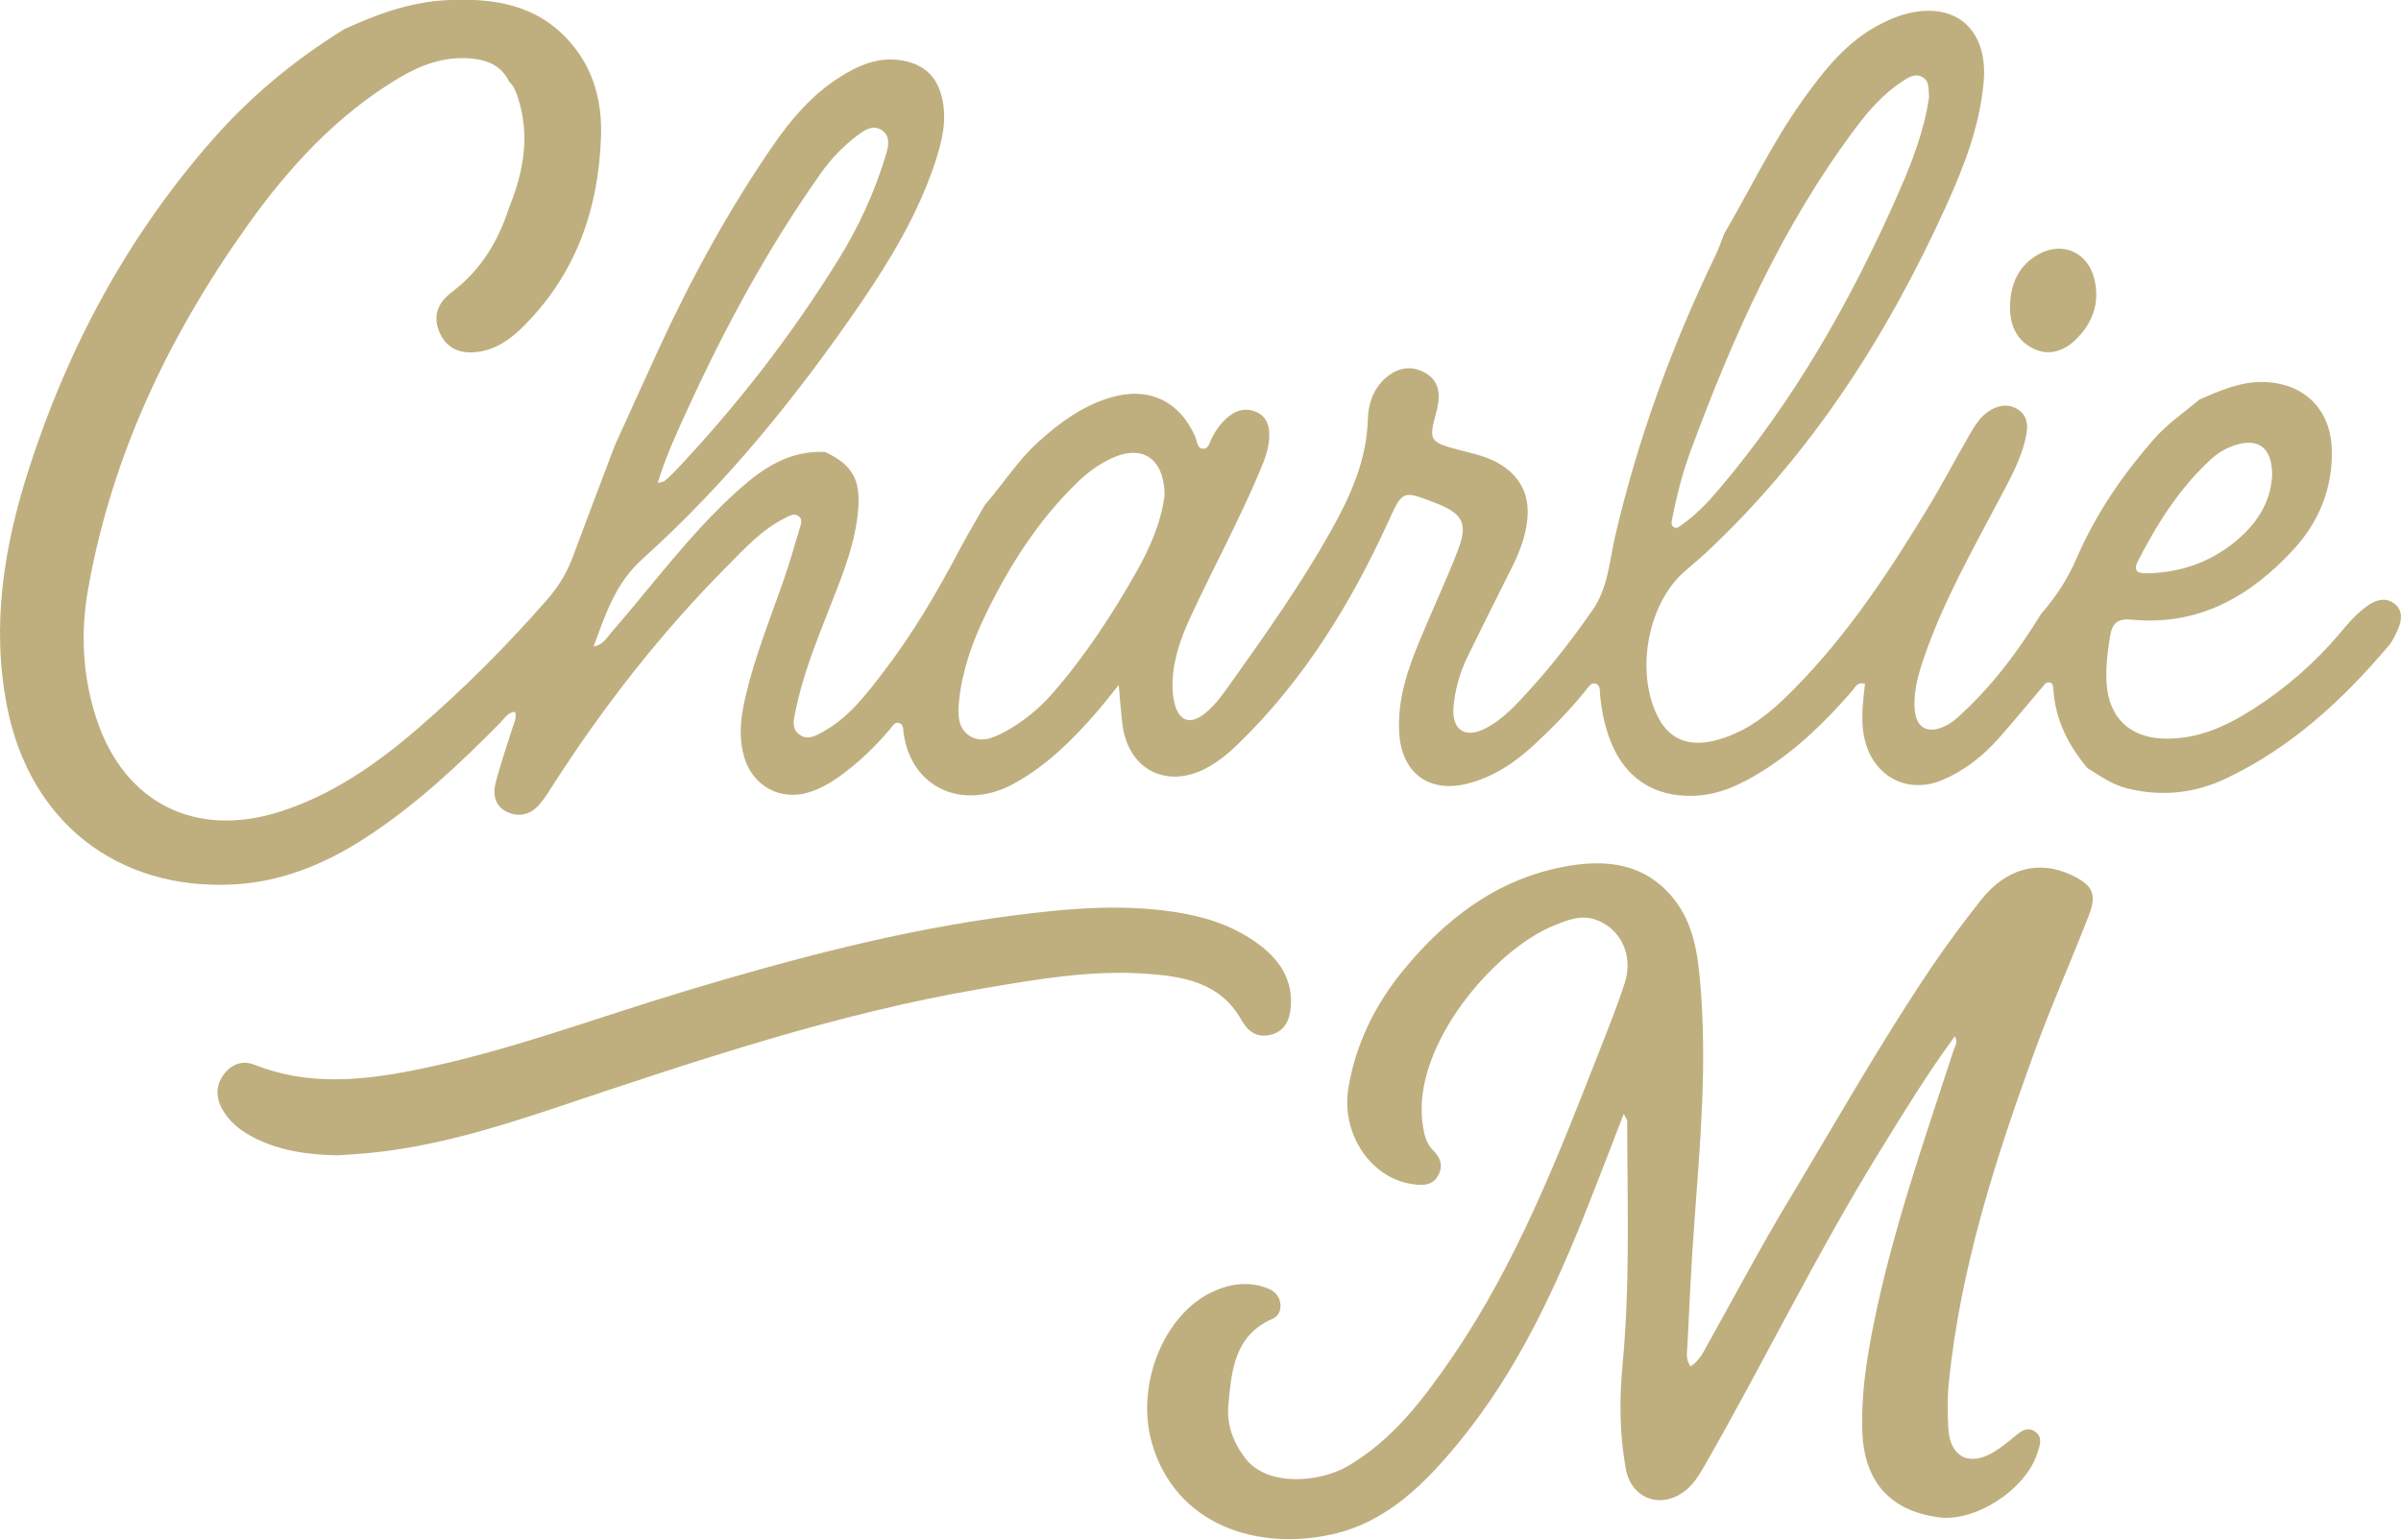
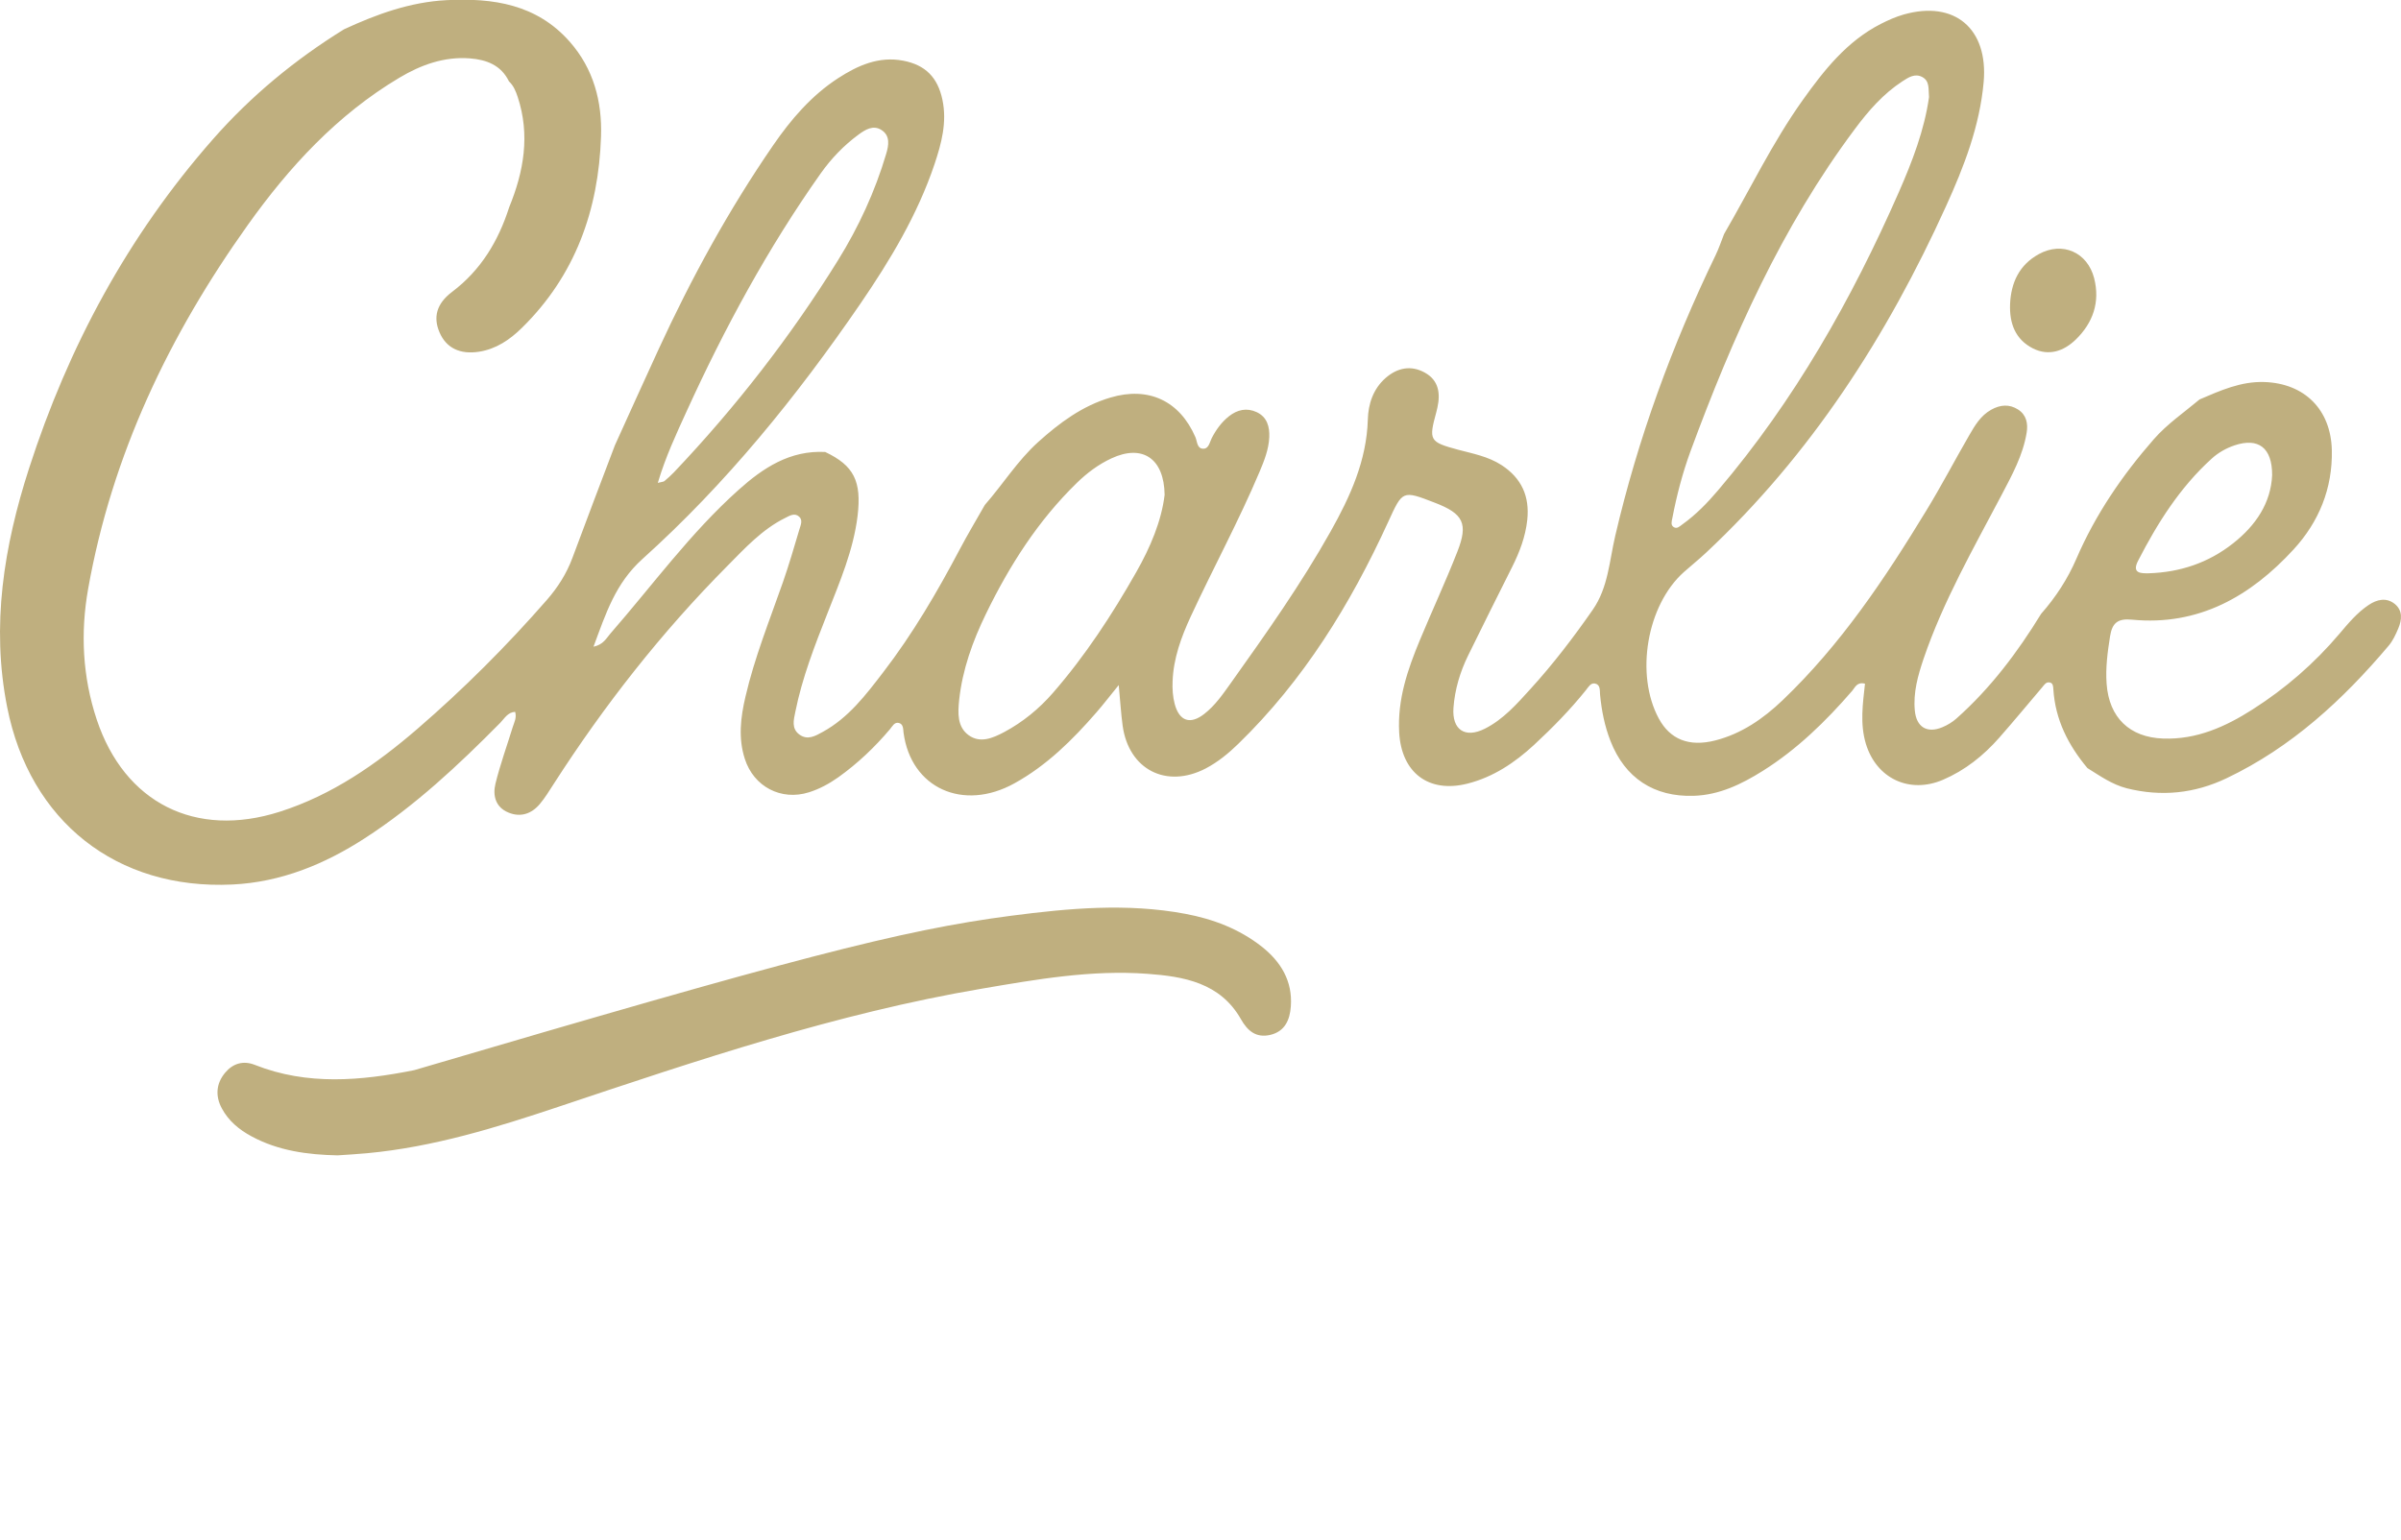
<svg xmlns="http://www.w3.org/2000/svg" width="106" height="68" viewBox="0 0 106 68" fill="none">
  <g clip-path="url(#clip0_1307_17184)">
-     <path d="M71.686 49.19C71.153 50.569 70.673 51.824 70.178 53.076C68.7 56.841 67.018 60.504 64.436 63.661C62.931 65.498 61.253 67.21 58.83 67.755C55.442 68.514 51.889 67.309 50.857 63.736C50.12 61.184 51.371 58.043 53.548 57.041C54.331 56.682 55.132 56.576 55.953 56.89C56.263 57.011 56.489 57.227 56.527 57.578C56.561 57.877 56.437 58.13 56.176 58.243C54.501 58.977 54.373 60.512 54.233 62.02C54.15 62.897 54.422 63.668 54.97 64.39C55.956 65.698 58.304 65.441 59.472 64.764C61.487 63.593 62.837 61.797 64.122 59.922C66.931 55.813 68.73 51.223 70.526 46.63C70.942 45.568 71.373 44.51 71.724 43.425C72.129 42.185 71.554 41.013 70.45 40.616C69.789 40.378 69.184 40.642 68.613 40.869C65.978 41.924 62.296 46.203 62.81 49.666C62.874 50.089 62.95 50.475 63.256 50.785C63.574 51.102 63.736 51.458 63.498 51.9C63.237 52.384 62.784 52.357 62.349 52.293C60.497 52.025 59.189 50.044 59.533 48.021C59.865 46.082 60.708 44.37 61.944 42.861C63.804 40.586 66.058 38.854 69.01 38.283C70.851 37.928 72.616 38.083 73.905 39.712C74.763 40.793 74.949 42.098 75.062 43.409C75.372 46.955 75.062 50.486 74.801 54.017C74.669 55.805 74.586 57.601 74.499 59.393C74.484 59.691 74.401 60.02 74.635 60.345C75.051 60.077 75.228 59.653 75.448 59.264C76.601 57.211 77.697 55.125 78.91 53.11C81.001 49.636 82.99 46.101 85.258 42.736C85.95 41.712 86.69 40.714 87.458 39.746C88.577 38.336 90.017 37.962 91.457 38.646C92.387 39.089 92.588 39.482 92.213 40.442C91.431 42.457 90.55 44.434 89.813 46.464C88.093 51.197 86.554 55.983 86.04 61.026C85.968 61.725 85.972 62.436 86.021 63.135C86.108 64.356 86.951 64.768 88.013 64.129C88.346 63.929 88.649 63.679 88.947 63.434C89.223 63.207 89.51 62.98 89.855 63.23C90.202 63.479 90.051 63.846 89.949 64.167C89.442 65.774 87.22 67.222 85.602 67.01C83.458 66.726 82.302 65.449 82.218 63.23C82.158 61.619 82.403 60.035 82.721 58.459C83.556 54.331 84.951 50.365 86.252 46.369C86.309 46.196 86.452 46.025 86.301 45.765C85.08 47.428 84.025 49.163 82.959 50.891C80.215 55.34 77.931 60.039 75.342 64.572C75.092 65.01 74.843 65.468 74.442 65.8C73.38 66.677 72.027 66.224 71.777 64.87C71.501 63.358 71.486 61.823 71.63 60.296C71.974 56.709 71.841 53.114 71.838 49.522C71.845 49.469 71.792 49.409 71.686 49.19Z" fill="#BFAF7F" />
-     <path d="M14.905 51.023C13.579 50.996 12.282 50.822 11.099 50.18C10.558 49.889 10.086 49.499 9.791 48.944C9.5 48.399 9.541 47.851 9.938 47.375C10.278 46.967 10.736 46.823 11.25 47.027C13.567 47.946 15.934 47.73 18.285 47.261C22.372 46.449 26.265 44.967 30.238 43.772C34.964 42.351 39.727 41.081 44.634 40.442C47.189 40.109 49.756 39.875 52.323 40.355C53.555 40.585 54.712 41.024 55.706 41.806C56.549 42.472 57.071 43.33 56.988 44.445C56.946 45.031 56.735 45.549 56.077 45.704C55.449 45.847 55.075 45.522 54.784 45.008C53.869 43.398 52.263 43.122 50.648 43.005C48.184 42.823 45.757 43.25 43.337 43.663C36.941 44.751 30.817 46.815 24.685 48.868C21.918 49.794 19.136 50.656 16.21 50.928C15.775 50.97 15.34 50.992 14.905 51.023Z" fill="#BFAF7F" />
+     <path d="M14.905 51.023C13.579 50.996 12.282 50.822 11.099 50.18C10.558 49.889 10.086 49.499 9.791 48.944C9.5 48.399 9.541 47.851 9.938 47.375C10.278 46.967 10.736 46.823 11.25 47.027C13.567 47.946 15.934 47.73 18.285 47.261C34.964 42.351 39.727 41.081 44.634 40.442C47.189 40.109 49.756 39.875 52.323 40.355C53.555 40.585 54.712 41.024 55.706 41.806C56.549 42.472 57.071 43.33 56.988 44.445C56.946 45.031 56.735 45.549 56.077 45.704C55.449 45.847 55.075 45.522 54.784 45.008C53.869 43.398 52.263 43.122 50.648 43.005C48.184 42.823 45.757 43.25 43.337 43.663C36.941 44.751 30.817 46.815 24.685 48.868C21.918 49.794 19.136 50.656 16.21 50.928C15.775 50.97 15.34 50.992 14.905 51.023Z" fill="#BFAF7F" />
    <path d="M105.728 26.674C105.354 26.371 104.938 26.473 104.575 26.715C104.065 27.055 103.672 27.528 103.282 27.989C102.175 29.297 100.893 30.409 99.453 31.327C98.251 32.095 96.973 32.669 95.499 32.616C94.017 32.563 93.113 31.69 93.004 30.204C92.951 29.498 93.045 28.802 93.155 28.103C93.249 27.502 93.503 27.305 94.126 27.366C97.067 27.649 99.358 26.334 101.26 24.262C102.375 23.048 102.984 21.57 102.946 19.877C102.904 18.089 101.744 16.928 99.963 16.871C98.927 16.837 98.024 17.249 97.109 17.639C96.425 18.213 95.68 18.72 95.087 19.397C93.692 20.992 92.512 22.72 91.669 24.674C91.284 25.566 90.758 26.375 90.112 27.108C89.068 28.813 87.874 30.397 86.373 31.732C86.195 31.89 85.976 32.023 85.757 32.114C85.076 32.401 84.604 32.11 84.536 31.38C84.46 30.586 84.672 29.838 84.921 29.097C85.787 26.553 87.118 24.232 88.362 21.869C88.823 20.988 89.31 20.111 89.473 19.109C89.541 18.705 89.462 18.315 89.087 18.081C88.706 17.839 88.305 17.873 87.912 18.092C87.439 18.353 87.182 18.799 86.929 19.238C86.297 20.33 85.712 21.453 85.054 22.53C83.22 25.547 81.266 28.473 78.695 30.927C77.845 31.739 76.884 32.405 75.724 32.7C74.567 32.994 73.732 32.654 73.233 31.732C72.182 29.785 72.703 26.73 74.337 25.267C74.662 24.976 75.006 24.704 75.323 24.405C79.954 20.07 83.311 14.845 85.912 9.11C86.706 7.364 87.401 5.572 87.575 3.625C87.783 1.27 86.297 -0 84.041 0.642C83.693 0.741 83.356 0.892 83.035 1.055C81.534 1.822 80.529 3.1 79.58 4.43C78.253 6.294 77.263 8.362 76.117 10.331C75.992 10.645 75.886 10.97 75.739 11.273C73.819 15.246 72.31 19.366 71.308 23.672C71.051 24.772 70.999 25.948 70.318 26.927C69.471 28.144 68.572 29.324 67.573 30.42C66.969 31.085 66.371 31.77 65.551 32.182C64.678 32.62 64.096 32.227 64.168 31.256C64.228 30.45 64.459 29.675 64.814 28.95C65.453 27.638 66.111 26.337 66.761 25.033C67.09 24.375 67.347 23.699 67.426 22.961C67.536 21.926 67.18 21.117 66.288 20.538C65.698 20.157 65.033 20.035 64.379 19.862C63.101 19.518 63.071 19.446 63.411 18.202C63.43 18.13 63.445 18.058 63.461 17.99C63.597 17.37 63.514 16.799 62.916 16.463C62.3 16.115 61.691 16.236 61.166 16.698C60.621 17.181 60.406 17.839 60.387 18.531C60.334 20.346 59.605 21.937 58.75 23.46C57.442 25.793 55.896 27.978 54.346 30.155C53.995 30.647 53.647 31.157 53.163 31.531C52.551 32.008 52.067 31.853 51.862 31.093C51.776 30.772 51.753 30.42 51.768 30.084C51.806 29.07 52.15 28.133 52.569 27.226C53.56 25.09 54.686 23.014 55.605 20.841C55.813 20.346 56.013 19.846 56.036 19.306C56.055 18.849 55.945 18.421 55.484 18.202C55.046 17.998 54.626 18.089 54.255 18.384C53.927 18.644 53.688 18.977 53.496 19.348C53.401 19.533 53.367 19.831 53.106 19.816C52.842 19.801 52.857 19.495 52.774 19.302C52.078 17.703 50.709 17.057 49.027 17.556C47.784 17.922 46.778 18.671 45.829 19.525C44.922 20.346 44.276 21.389 43.478 22.3C43.107 22.954 42.722 23.596 42.37 24.262C41.372 26.152 40.295 27.993 38.991 29.69C38.223 30.692 37.459 31.701 36.318 32.325C36 32.499 35.66 32.703 35.297 32.443C34.931 32.178 35.04 31.792 35.112 31.437C35.414 29.932 35.97 28.507 36.53 27.086C37.078 25.687 37.675 24.3 37.86 22.788C38.045 21.249 37.698 20.561 36.431 19.96C34.878 19.881 33.698 20.655 32.606 21.635C30.477 23.54 28.806 25.85 26.943 27.985C26.765 28.19 26.64 28.466 26.202 28.56C26.75 27.086 27.169 25.763 28.364 24.685C32.061 21.359 35.176 17.51 37.985 13.412C39.304 11.484 40.503 9.488 41.255 7.258C41.565 6.332 41.815 5.398 41.606 4.404C41.399 3.425 40.862 2.869 39.875 2.68C38.794 2.472 37.86 2.896 36.998 3.455C35.823 4.219 34.919 5.273 34.129 6.423C32.171 9.269 30.519 12.29 29.075 15.427C28.425 16.837 27.79 18.251 27.147 19.665C26.519 21.321 25.888 22.977 25.272 24.636C25.015 25.328 24.629 25.937 24.145 26.492C22.369 28.526 20.463 30.431 18.422 32.193C16.611 33.754 14.664 35.111 12.347 35.849C8.635 37.032 5.497 35.467 4.268 31.77C3.645 29.891 3.546 27.951 3.89 26.012C4.941 20.088 7.47 14.8 10.941 9.934C12.77 7.368 14.887 5.069 17.632 3.432C18.584 2.865 19.609 2.491 20.743 2.578C21.476 2.635 22.119 2.873 22.471 3.595C22.675 3.784 22.773 4.033 22.856 4.283C23.408 5.958 23.128 7.572 22.478 9.156C22.002 10.645 21.231 11.931 19.957 12.891C19.269 13.412 19.117 14.01 19.405 14.679C19.696 15.363 20.305 15.665 21.148 15.533C21.9 15.416 22.505 15.004 23.03 14.49C25.397 12.172 26.425 9.28 26.534 6.033C26.587 4.487 26.206 3.039 25.155 1.845C23.695 0.185 21.767 -0.098 19.711 0.007C18.104 0.091 16.63 0.627 15.19 1.293C13.027 2.631 11.084 4.234 9.406 6.143C5.648 10.415 3.017 15.306 1.282 20.686C0.174 24.122 -0.4 27.626 0.318 31.237C1.316 36.272 5.149 39.307 10.26 39.062C12.396 38.96 14.328 38.17 16.108 37.017C18.324 35.584 20.236 33.792 22.085 31.921C22.27 31.732 22.414 31.452 22.743 31.437C22.818 31.705 22.701 31.902 22.637 32.106C22.38 32.941 22.081 33.766 21.873 34.612C21.745 35.138 21.881 35.656 22.452 35.886C22.985 36.106 23.465 35.939 23.828 35.512C24.062 35.236 24.251 34.919 24.448 34.616C26.674 31.153 29.203 27.925 32.103 25.003C32.882 24.216 33.645 23.377 34.67 22.871C34.859 22.776 35.078 22.636 35.278 22.814C35.452 22.969 35.35 23.184 35.297 23.362C35.063 24.152 34.832 24.946 34.56 25.725C33.974 27.399 33.309 29.044 32.908 30.779C32.696 31.686 32.587 32.597 32.882 33.512C33.275 34.741 34.484 35.376 35.713 34.99C36.178 34.843 36.605 34.612 37.006 34.329C37.86 33.72 38.616 33.002 39.293 32.2C39.395 32.08 39.486 31.875 39.686 31.928C39.886 31.981 39.871 32.197 39.89 32.355C40.215 34.805 42.518 35.849 44.786 34.593C46.215 33.803 47.345 32.681 48.404 31.463C48.714 31.108 49.001 30.73 49.39 30.254C49.458 30.964 49.489 31.512 49.564 32.057C49.836 33.989 51.492 34.835 53.224 33.94C53.768 33.656 54.237 33.27 54.671 32.847C57.552 30.046 59.62 26.689 61.279 23.064C61.926 21.654 61.899 21.642 63.347 22.202C64.606 22.686 64.829 23.12 64.338 24.368C63.824 25.68 63.23 26.957 62.689 28.258C62.145 29.566 61.691 30.889 61.771 32.344C61.869 34.117 63.064 35.043 64.791 34.605C65.925 34.318 66.874 33.682 67.721 32.9C68.541 32.14 69.324 31.342 70.023 30.469C70.125 30.341 70.227 30.148 70.416 30.186C70.662 30.235 70.624 30.492 70.639 30.669C70.707 31.376 70.84 32.061 71.101 32.726C71.739 34.359 73.021 35.202 74.775 35.145C75.909 35.108 76.888 34.631 77.822 34.045C79.338 33.093 80.604 31.857 81.769 30.511C81.897 30.363 81.977 30.102 82.336 30.193C82.241 31.07 82.109 31.962 82.374 32.843C82.838 34.382 84.298 35.07 85.776 34.438C86.755 34.019 87.568 33.369 88.263 32.579C88.906 31.849 89.522 31.101 90.153 30.36C90.248 30.25 90.327 30.102 90.497 30.14C90.641 30.171 90.645 30.318 90.652 30.439C90.736 31.781 91.31 32.911 92.157 33.921C92.713 34.265 93.242 34.646 93.896 34.813C95.419 35.194 96.886 35.043 98.296 34.37C101.162 33.006 103.434 30.908 105.456 28.515C105.641 28.296 105.766 28.023 105.879 27.755C106.042 27.369 106.08 26.965 105.728 26.674ZM94.391 24.768C95.249 23.098 96.24 21.525 97.646 20.251C97.933 19.99 98.273 19.797 98.648 19.669C99.695 19.317 100.315 19.763 100.311 20.981C100.258 22.202 99.6 23.2 98.58 24.001C97.495 24.855 96.251 25.271 94.879 25.317C94.523 25.324 94.104 25.328 94.391 24.768ZM73.83 22.886C74.023 21.88 74.28 20.894 74.631 19.933C76.487 14.902 78.654 10.029 81.89 5.697C82.487 4.895 83.141 4.143 83.988 3.591C84.256 3.417 84.54 3.228 84.865 3.402C85.205 3.584 85.129 3.943 85.163 4.29C84.959 5.738 84.426 7.126 83.833 8.479C81.754 13.216 79.221 17.688 75.856 21.646C75.384 22.202 74.877 22.727 74.28 23.154C74.166 23.234 74.042 23.373 73.894 23.279C73.751 23.196 73.8 23.026 73.83 22.886ZM30.315 18.16C31.989 14.49 33.902 10.955 36.235 7.655C36.7 7.001 37.255 6.419 37.906 5.942C38.2 5.727 38.544 5.508 38.911 5.738C39.316 5.995 39.233 6.426 39.123 6.797C38.631 8.456 37.909 10.025 36.998 11.492C34.908 14.86 32.485 17.979 29.755 20.856C29.623 20.996 29.476 21.124 29.328 21.249C29.298 21.275 29.241 21.275 29.041 21.325C29.385 20.168 29.857 19.166 30.315 18.16ZM50.161 25.271C49.092 27.154 47.908 28.965 46.483 30.602C45.874 31.301 45.16 31.887 44.336 32.329C43.829 32.597 43.274 32.839 42.76 32.465C42.257 32.099 42.287 31.482 42.344 30.923C42.487 29.577 42.941 28.318 43.527 27.112C44.563 24.98 45.825 22.999 47.534 21.332C47.992 20.886 48.494 20.508 49.073 20.24C50.426 19.612 51.394 20.232 51.416 21.854C51.277 23.007 50.789 24.167 50.161 25.271Z" fill="#BFAF7F" />
    <path d="M88.741 13.435C88.782 12.479 89.149 11.693 90.015 11.22C91.05 10.653 92.158 11.137 92.453 12.286C92.721 13.341 92.404 14.256 91.64 14.997C91.118 15.503 90.461 15.738 89.757 15.39C88.971 14.993 88.71 14.282 88.741 13.435Z" fill="#BFAF7F" />
  </g>
  <defs>
    <clipPath id="clip0_1307_17184">
      <rect width="106" height="67.97" fill="white" />
    </clipPath>
  </defs>
</svg>